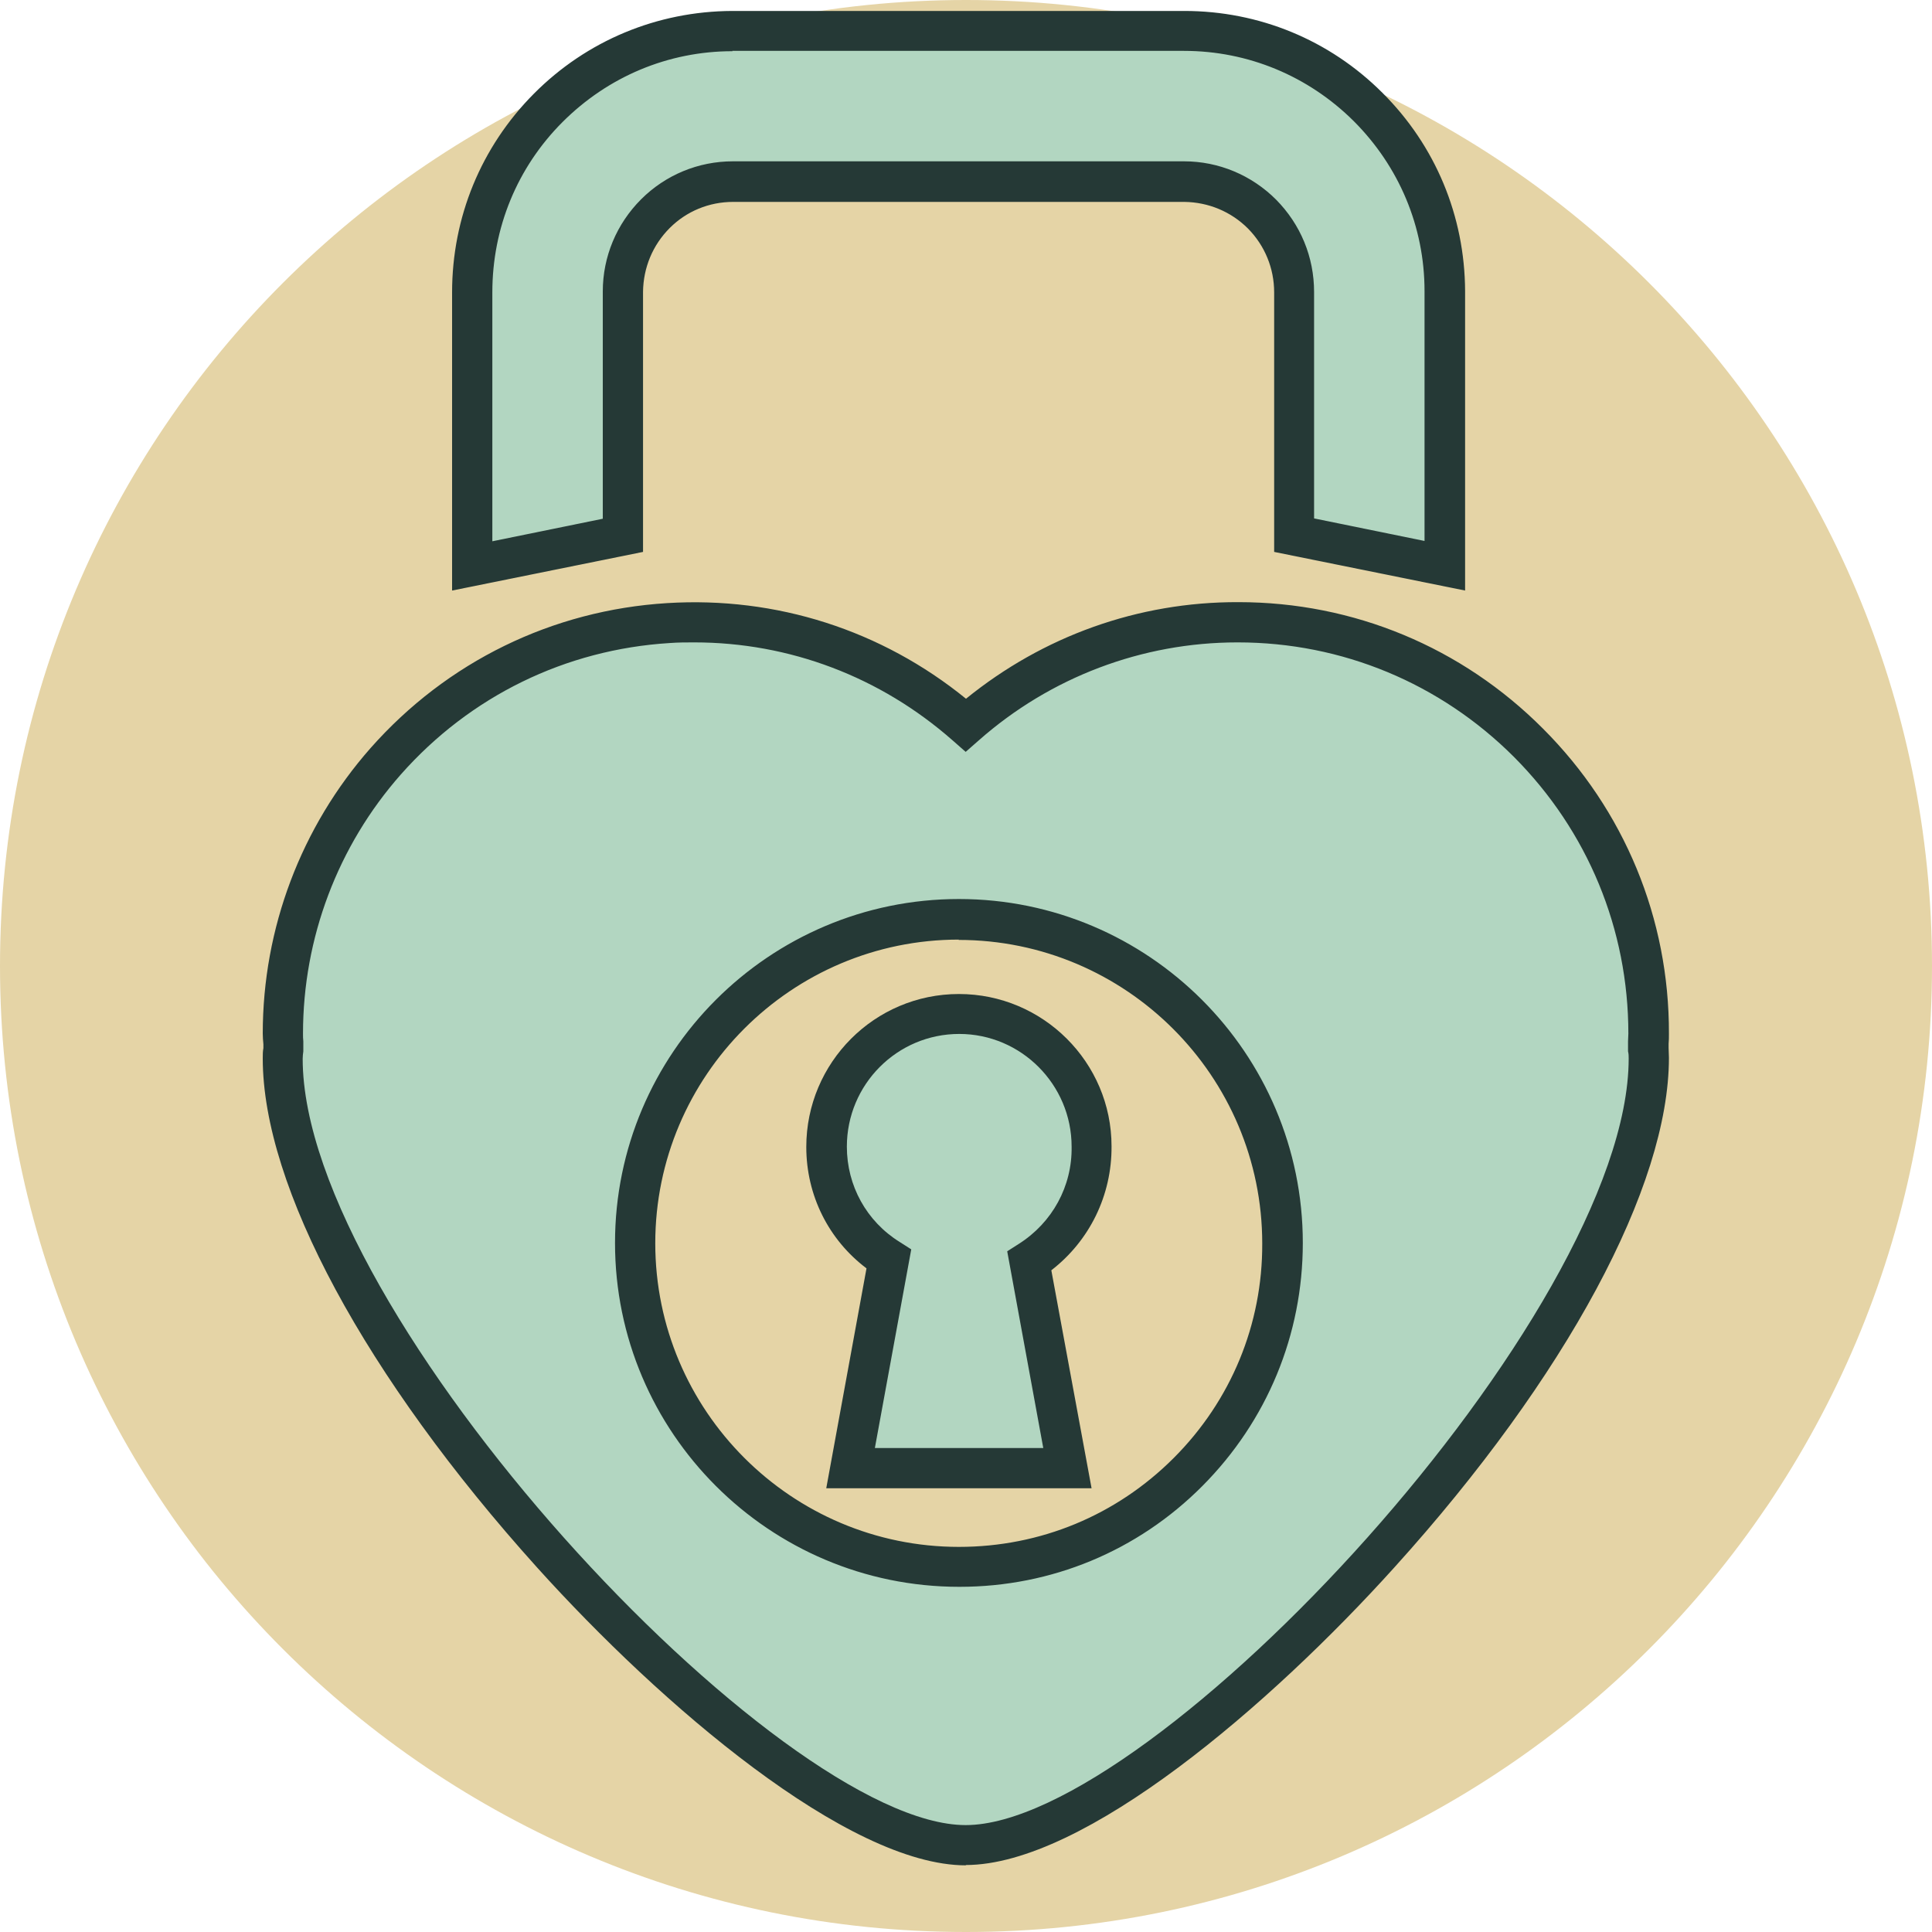
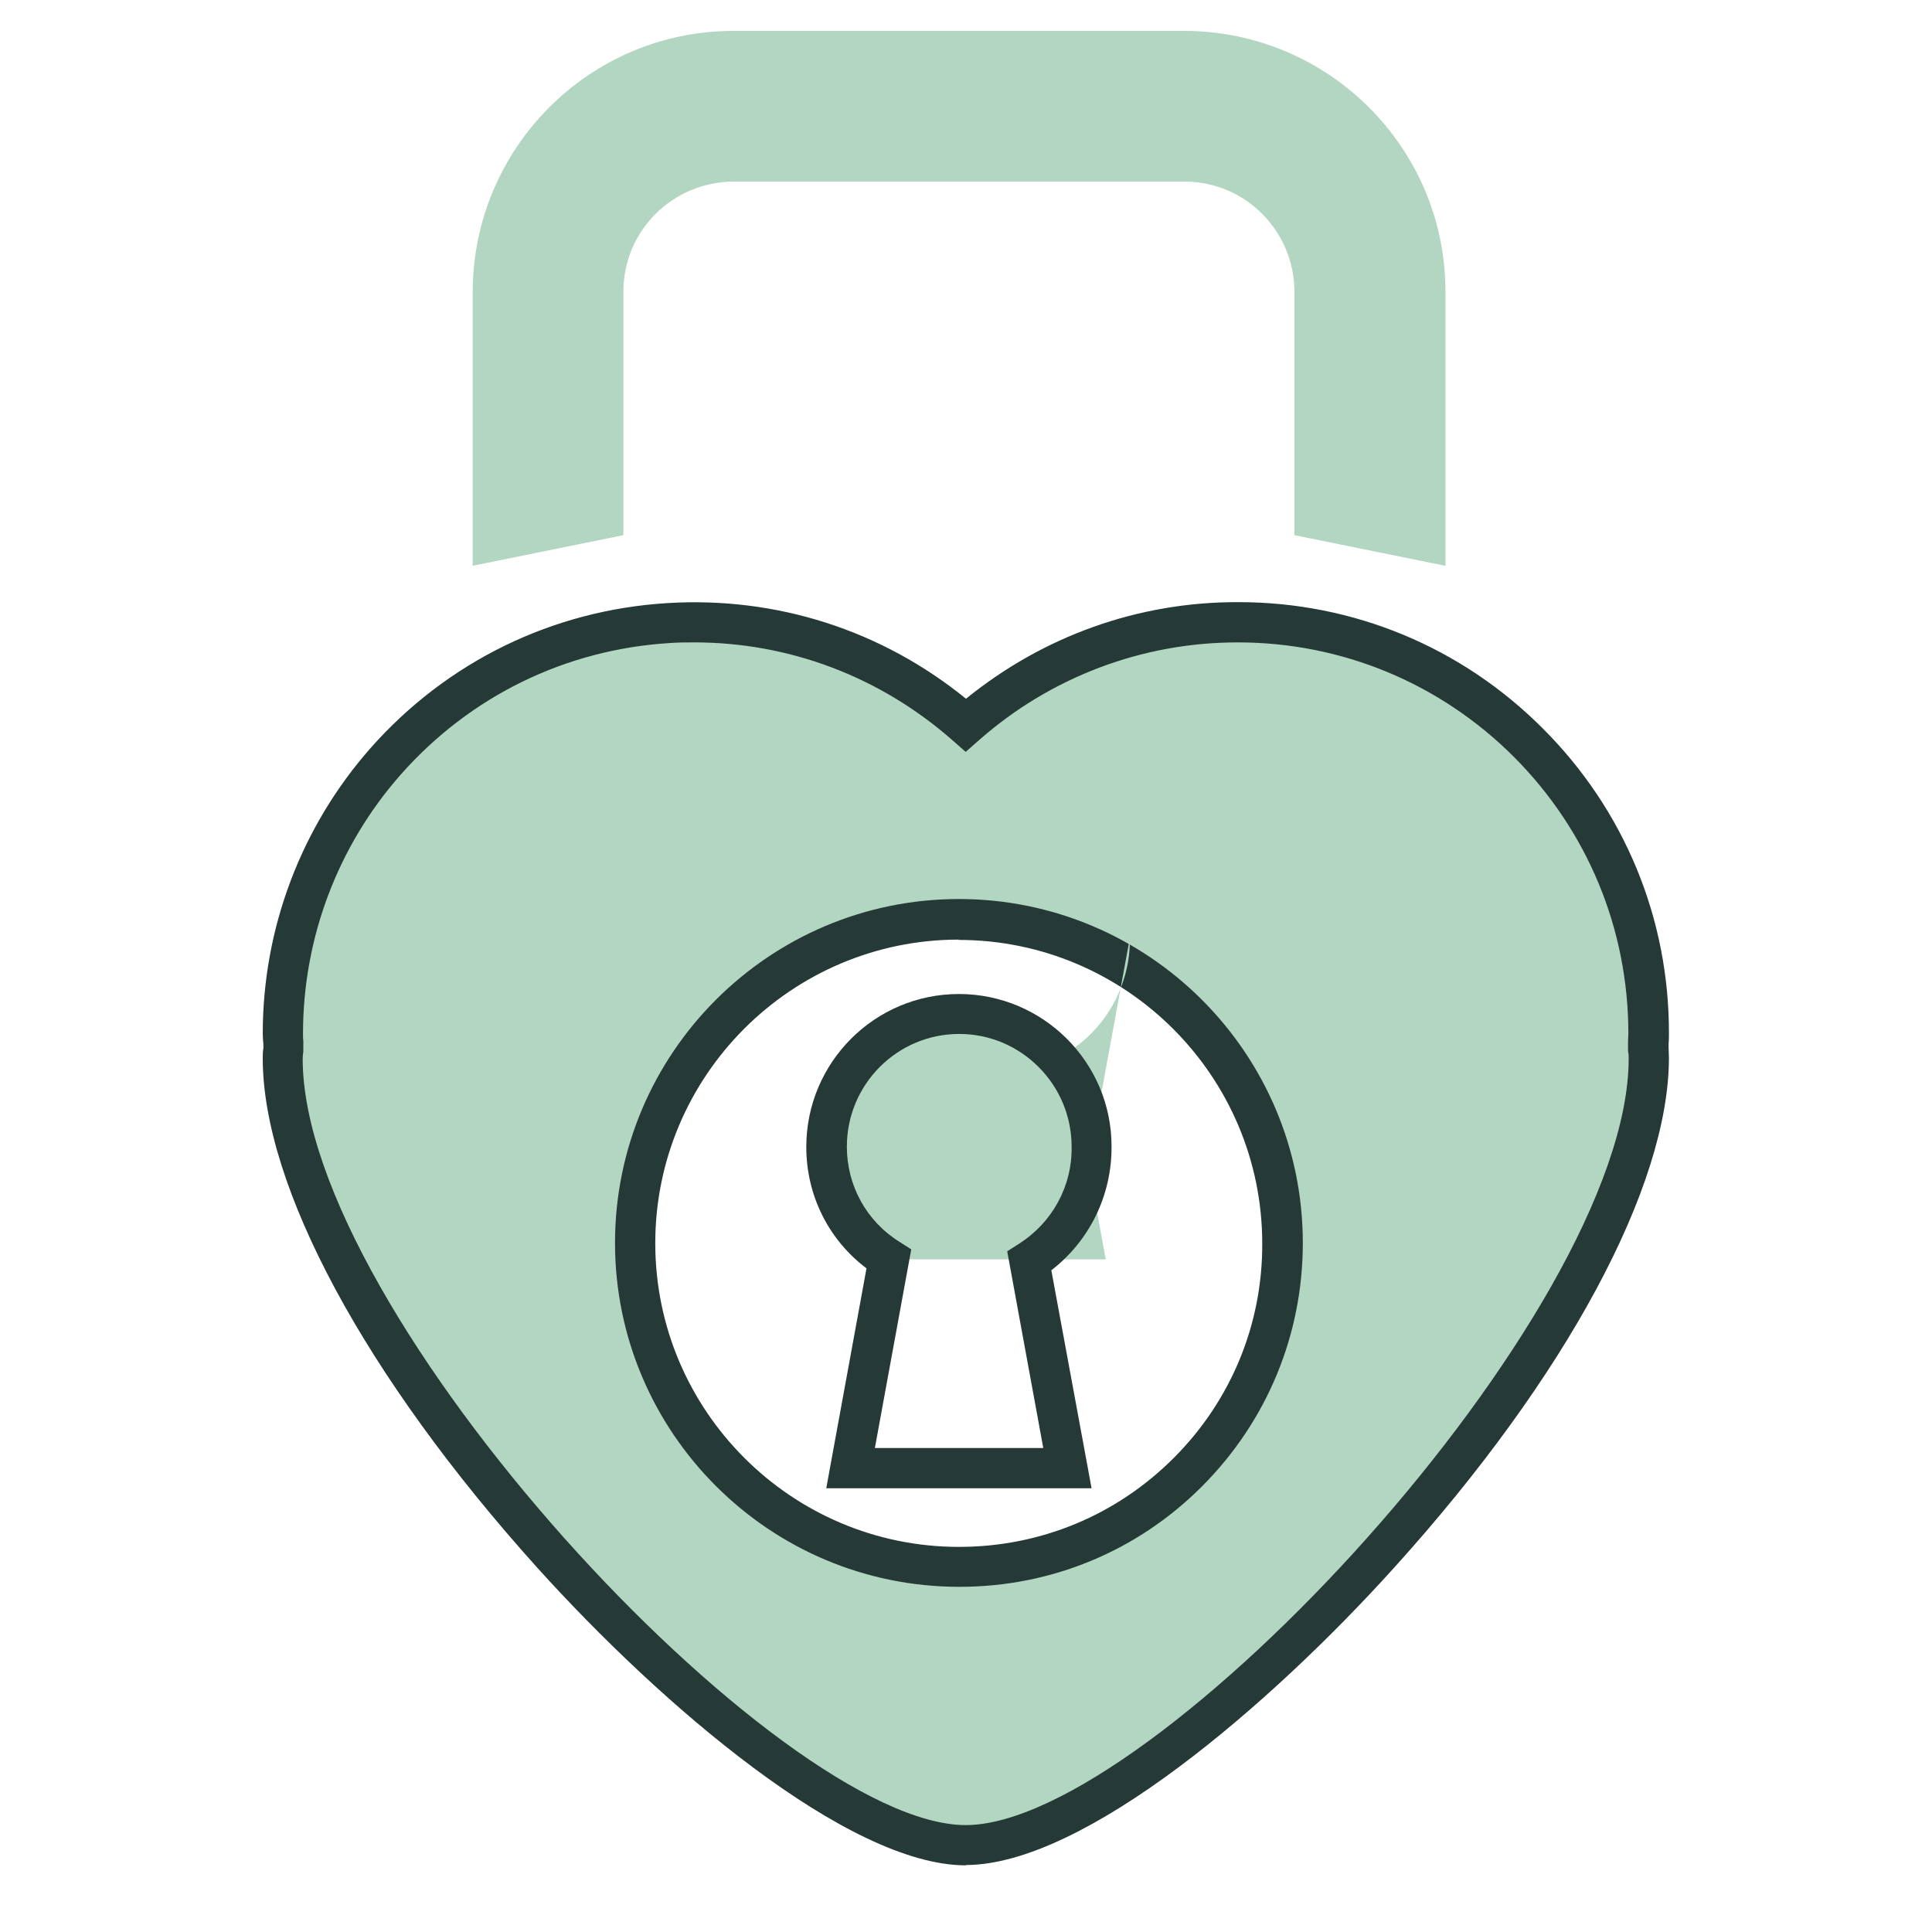
<svg xmlns="http://www.w3.org/2000/svg" id="Layer_2" viewBox="0 0 60 60">
  <defs>
    <style>.cls-1{fill:#e5d4a6;}.cls-2{fill:#b2d6c1;}.cls-3{fill:#253936;}</style>
  </defs>
  <g id="Layer_1-2">
-     <path id="Path_2819" class="cls-1" d="M30,0c16.57,0,30,13.43,30,30s-13.43,30-30,30S0,46.57,0,30,13.43,0,30,0" />
    <g id="Path_2820">
      <path class="cls-2" d="M44.88,17.57l-4.68-.95v-7.55c0-1.89-1.52-3.43-3.41-3.43h0s-14,0-14,0c-1.89,0-3.43,1.52-3.43,3.41h0v7.57l-4.68,.95V9.08c0-4.47,3.61-8.11,8.08-8.12h0s14.01,0,14.01,0c4.47,0,8.11,3.61,8.12,8.08,0,0,0,0,0,0v8.53Z" />
    </g>
    <g id="Path_2821">
-       <path class="cls-3" d="M14.04,18.34V9.08c0-2.33,.9-4.52,2.54-6.17,1.64-1.65,3.83-2.56,6.16-2.57h14.04c2.32,0,4.51,.9,6.15,2.54,1.65,1.64,2.56,3.83,2.57,6.16v9.3l-5.93-1.2V9.08c0-.75-.29-1.45-.81-1.98-.53-.53-1.23-.82-1.98-.83h-14.01c-.75,0-1.45,.29-1.97,.81-.53,.53-.82,1.23-.83,1.98v8.08l-5.93,1.2ZM22.75,1.59c-2,0-3.87,.79-5.28,2.2s-2.18,3.29-2.18,5.29v7.73l3.43-.7v-7.06c0-1.08,.43-2.1,1.19-2.86,.76-.76,1.78-1.18,2.85-1.18h14.01c1.08,0,2.1,.43,2.86,1.19,.76,.77,1.18,1.78,1.18,2.87v7.03l3.43,.7v-7.76c0-2-.79-3.87-2.2-5.28-1.41-1.4-3.28-2.18-5.27-2.18h-14.03Z" />
-     </g>
+       </g>
    <g id="Path_2822">
      <path class="cls-2" d="M51.21,32.1c0-7.05-5.7-12.77-12.75-12.78-3.12,0-6.12,1.13-8.46,3.19-5.28-4.66-13.35-4.16-18.02,1.12-2.06,2.34-3.2,5.34-3.19,8.46,0,.16,.02,.31,.02,.47-.01,.1-.02,.2-.02,.3,0,8.47,15.22,24.44,21.21,24.44s21.21-15.97,21.21-24.44c0-.1,0-.2-.02-.3,0-.16,.02-.31,.02-.47m-11.38,6.51c0,5.55-4.49,10.05-10.04,10.05h-.01c-5.55,0-10.05-4.5-10.05-10.05s4.5-10.05,10.05-10.05,10.05,4.5,10.05,10.05h0Z" />
    </g>
    <g id="Path_2823">
      <path class="cls-3" d="M30,57.93c-3.67,0-9.47-4.98-13.32-9.25-5.33-5.92-8.52-11.83-8.52-15.81,0-.11,0-.22,.02-.32v-.12c-.01-.11-.02-.22-.02-.33,0-3.27,1.19-6.42,3.35-8.87,2.37-2.68,5.64-4.28,9.21-4.5,3.39-.21,6.66,.84,9.28,2.97,2.39-1.94,5.34-3.01,8.46-3,3.58,0,6.94,1.4,9.46,3.93,2.53,2.53,3.92,5.9,3.91,9.47,0,.11,0,.22-.01,.32v.12c0,.1,.01,.21,.01,.31,0,3.99-3.18,9.91-8.52,15.82-3.85,4.27-9.64,9.25-13.32,9.25ZM21.57,19.95c-.26,0-.51,0-.77,.02-3.24,.2-6.2,1.65-8.35,4.08-1.96,2.22-3.04,5.08-3.04,8.05,0,.08,0,.16,.01,.24v.26s0,.05,0,.05c-.01,.08-.02,.15-.02,.23,0,7.93,14.77,23.8,20.59,23.8s20.59-15.88,20.59-23.81c0-.07,0-.14-.02-.22v-.05s0-.26,0-.26c0-.08,.01-.16,.01-.24h0c0-3.24-1.26-6.29-3.55-8.59-2.29-2.29-5.34-3.56-8.58-3.56h-.01c-2.96,0-5.81,1.08-8.03,3.04l-.41,.36-.41-.36c-2.24-1.97-5.06-3.04-8.02-3.04Zm8.22,29.33c-5.9,0-10.69-4.79-10.69-10.68s4.79-10.68,10.68-10.68,10.68,4.79,10.68,10.68h0c0,2.85-1.11,5.53-3.12,7.55-2.01,2.02-4.69,3.13-7.54,3.13Zm-.01-20.1c-5.2,0-9.43,4.23-9.43,9.43s4.23,9.43,9.43,9.43c2.53,0,4.89-.98,6.67-2.76,1.78-1.78,2.76-4.15,2.75-6.66h0c0-5.2-4.23-9.43-9.43-9.43Z" />
    </g>
    <g id="Path_2824">
-       <path class="cls-2" d="M33.9,35.61c0-2.28-1.85-4.12-4.12-4.11-2.28,0-4.12,1.85-4.11,4.12,0,1.42,.73,2.73,1.93,3.49l-1.19,6.49h6.74l-1.18-6.43c1.22-.77,1.95-2.12,1.93-3.56" />
+       <path class="cls-2" d="M33.9,35.61c0-2.28-1.85-4.12-4.12-4.11-2.28,0-4.12,1.85-4.11,4.12,0,1.42,.73,2.73,1.93,3.49h6.74l-1.18-6.43c1.22-.77,1.95-2.12,1.93-3.56" />
    </g>
    <g id="Path_2825">
      <path class="cls-3" d="M33.9,46.22h-8.24l1.25-6.83c-1.18-.89-1.87-2.27-1.87-3.77,0-2.62,2.12-4.75,4.74-4.75h0c2.61,0,4.74,2.12,4.74,4.73h0c.01,1.52-.68,2.93-1.87,3.85l1.25,6.77Zm-6.74-1.25h5.24l-1.12-6.11,.36-.23c1.04-.66,1.66-1.79,1.64-3.02h0c0-1.93-1.57-3.5-3.49-3.5h0c-1.93,0-3.49,1.57-3.49,3.5,0,1.21,.61,2.32,1.64,2.96l.36,.23-1.13,6.17Z" />
    </g>
  </g>
</svg>